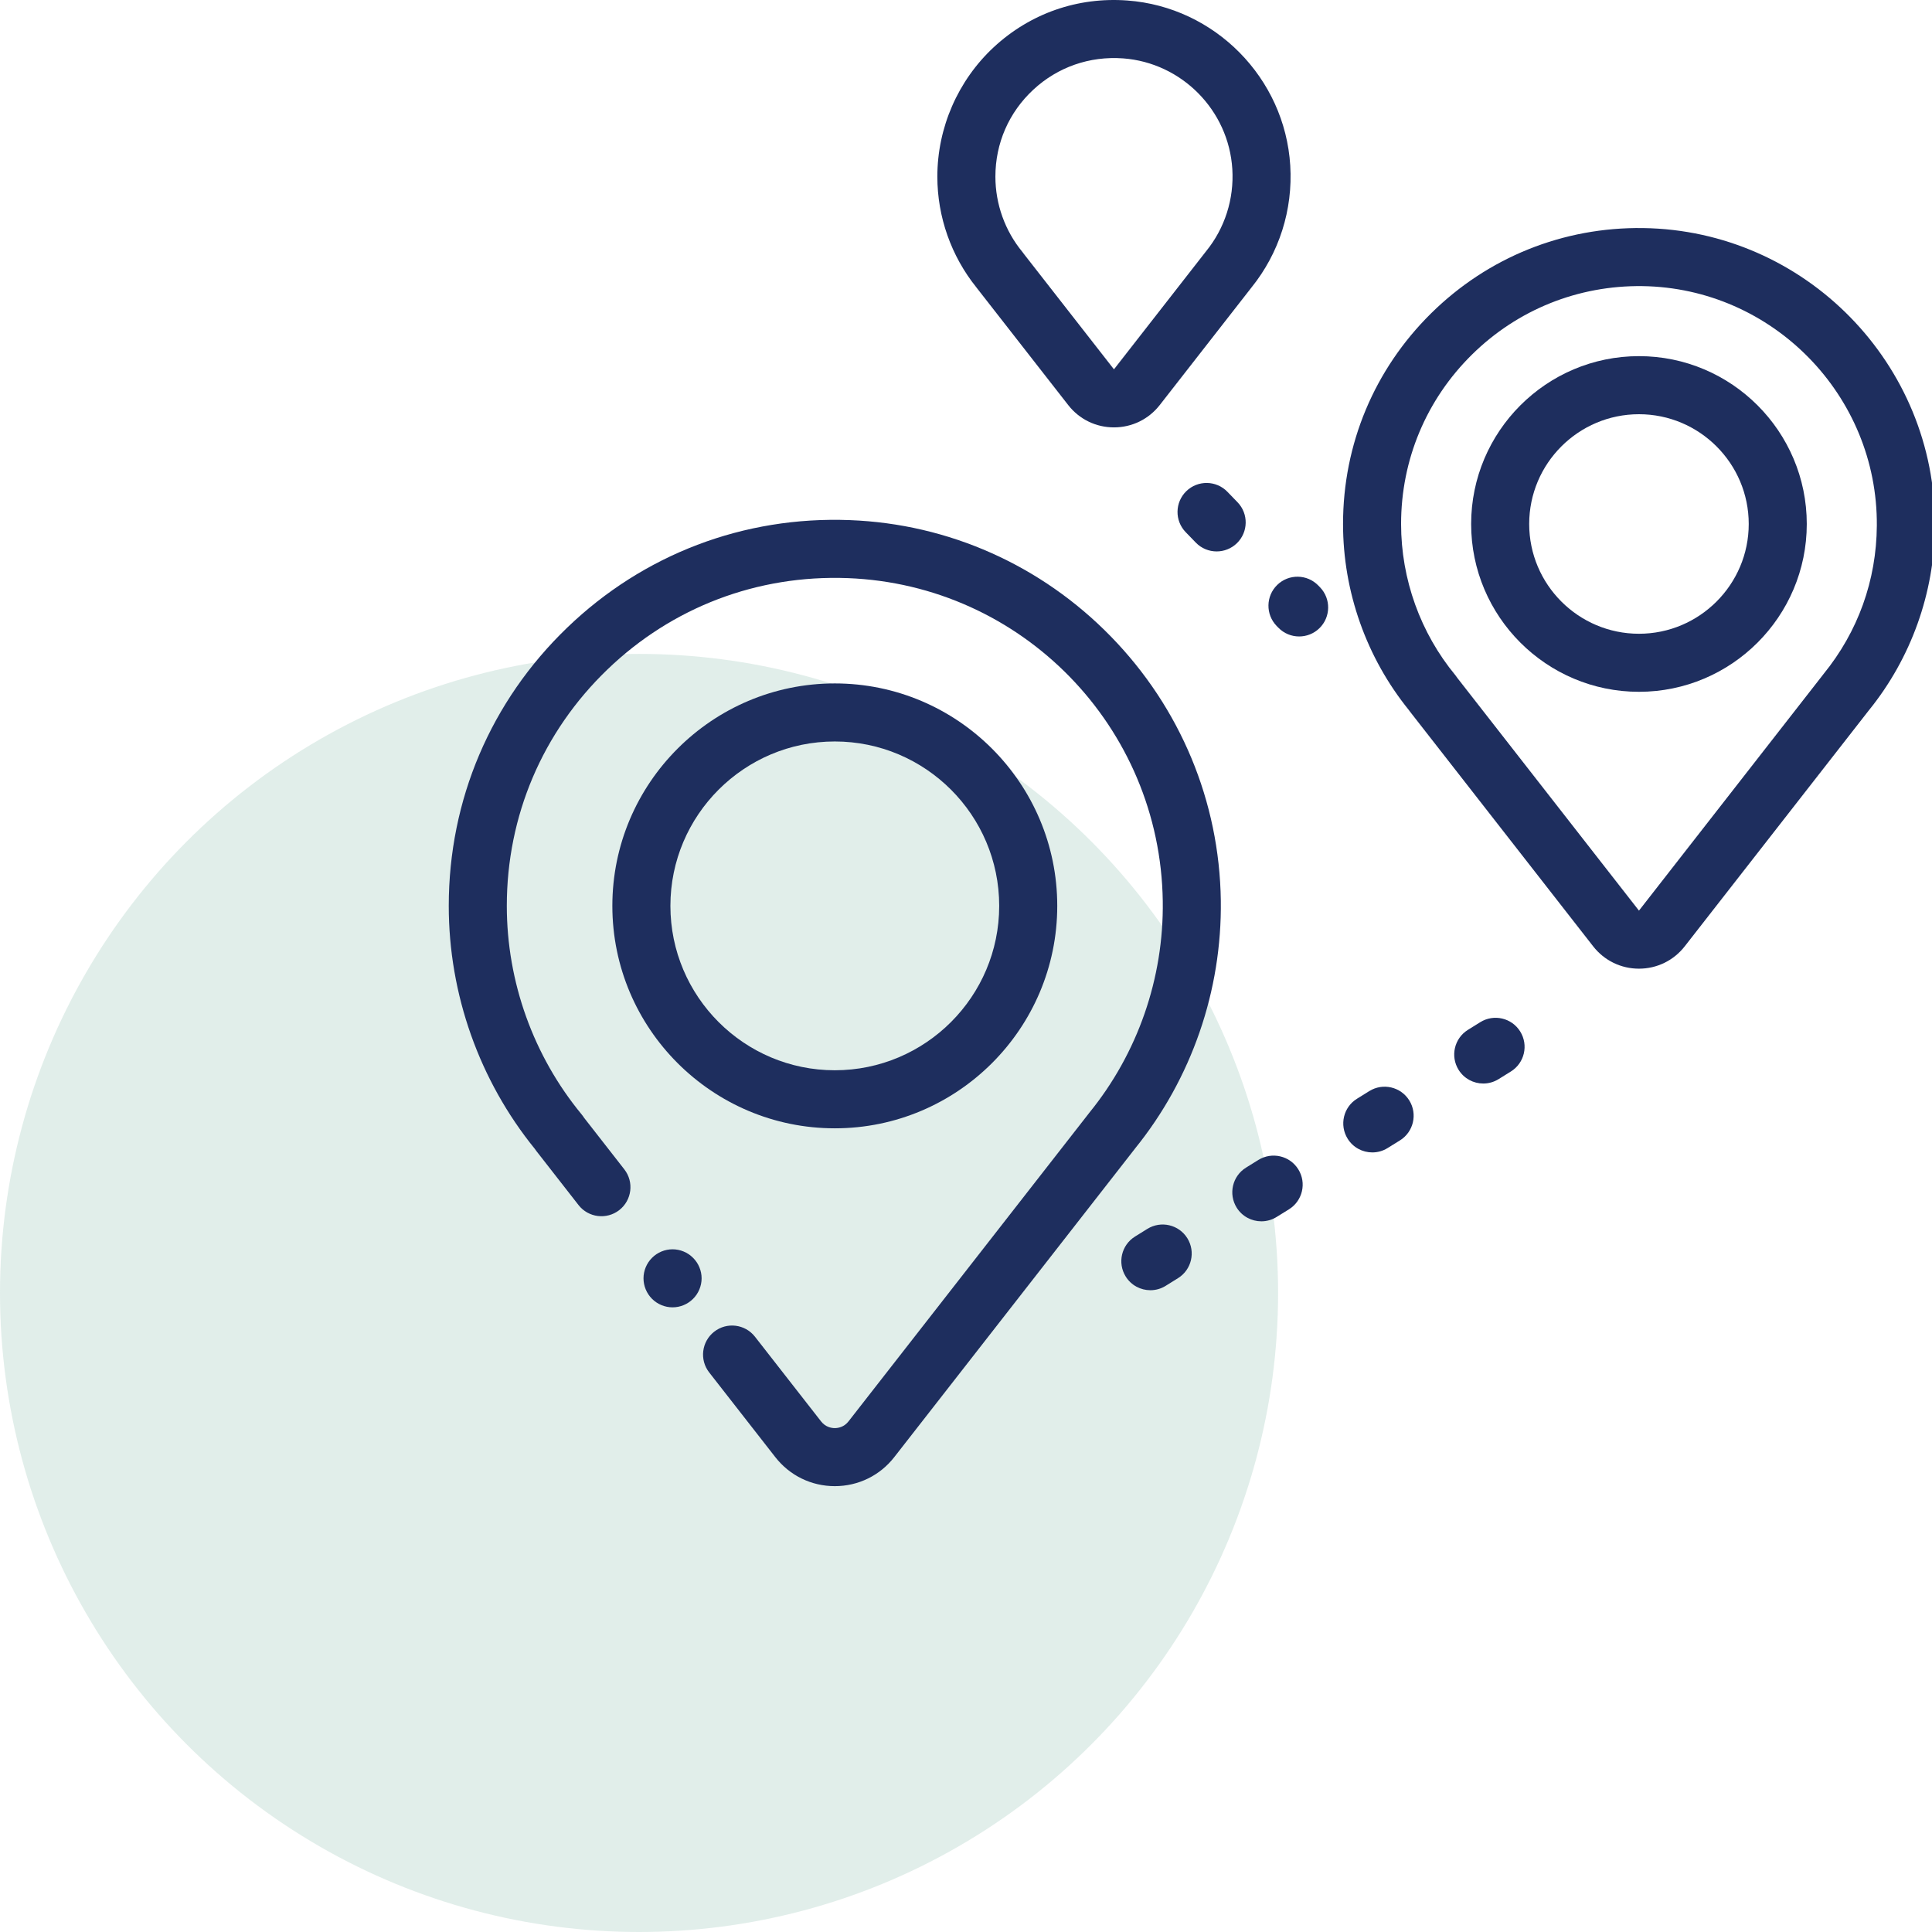
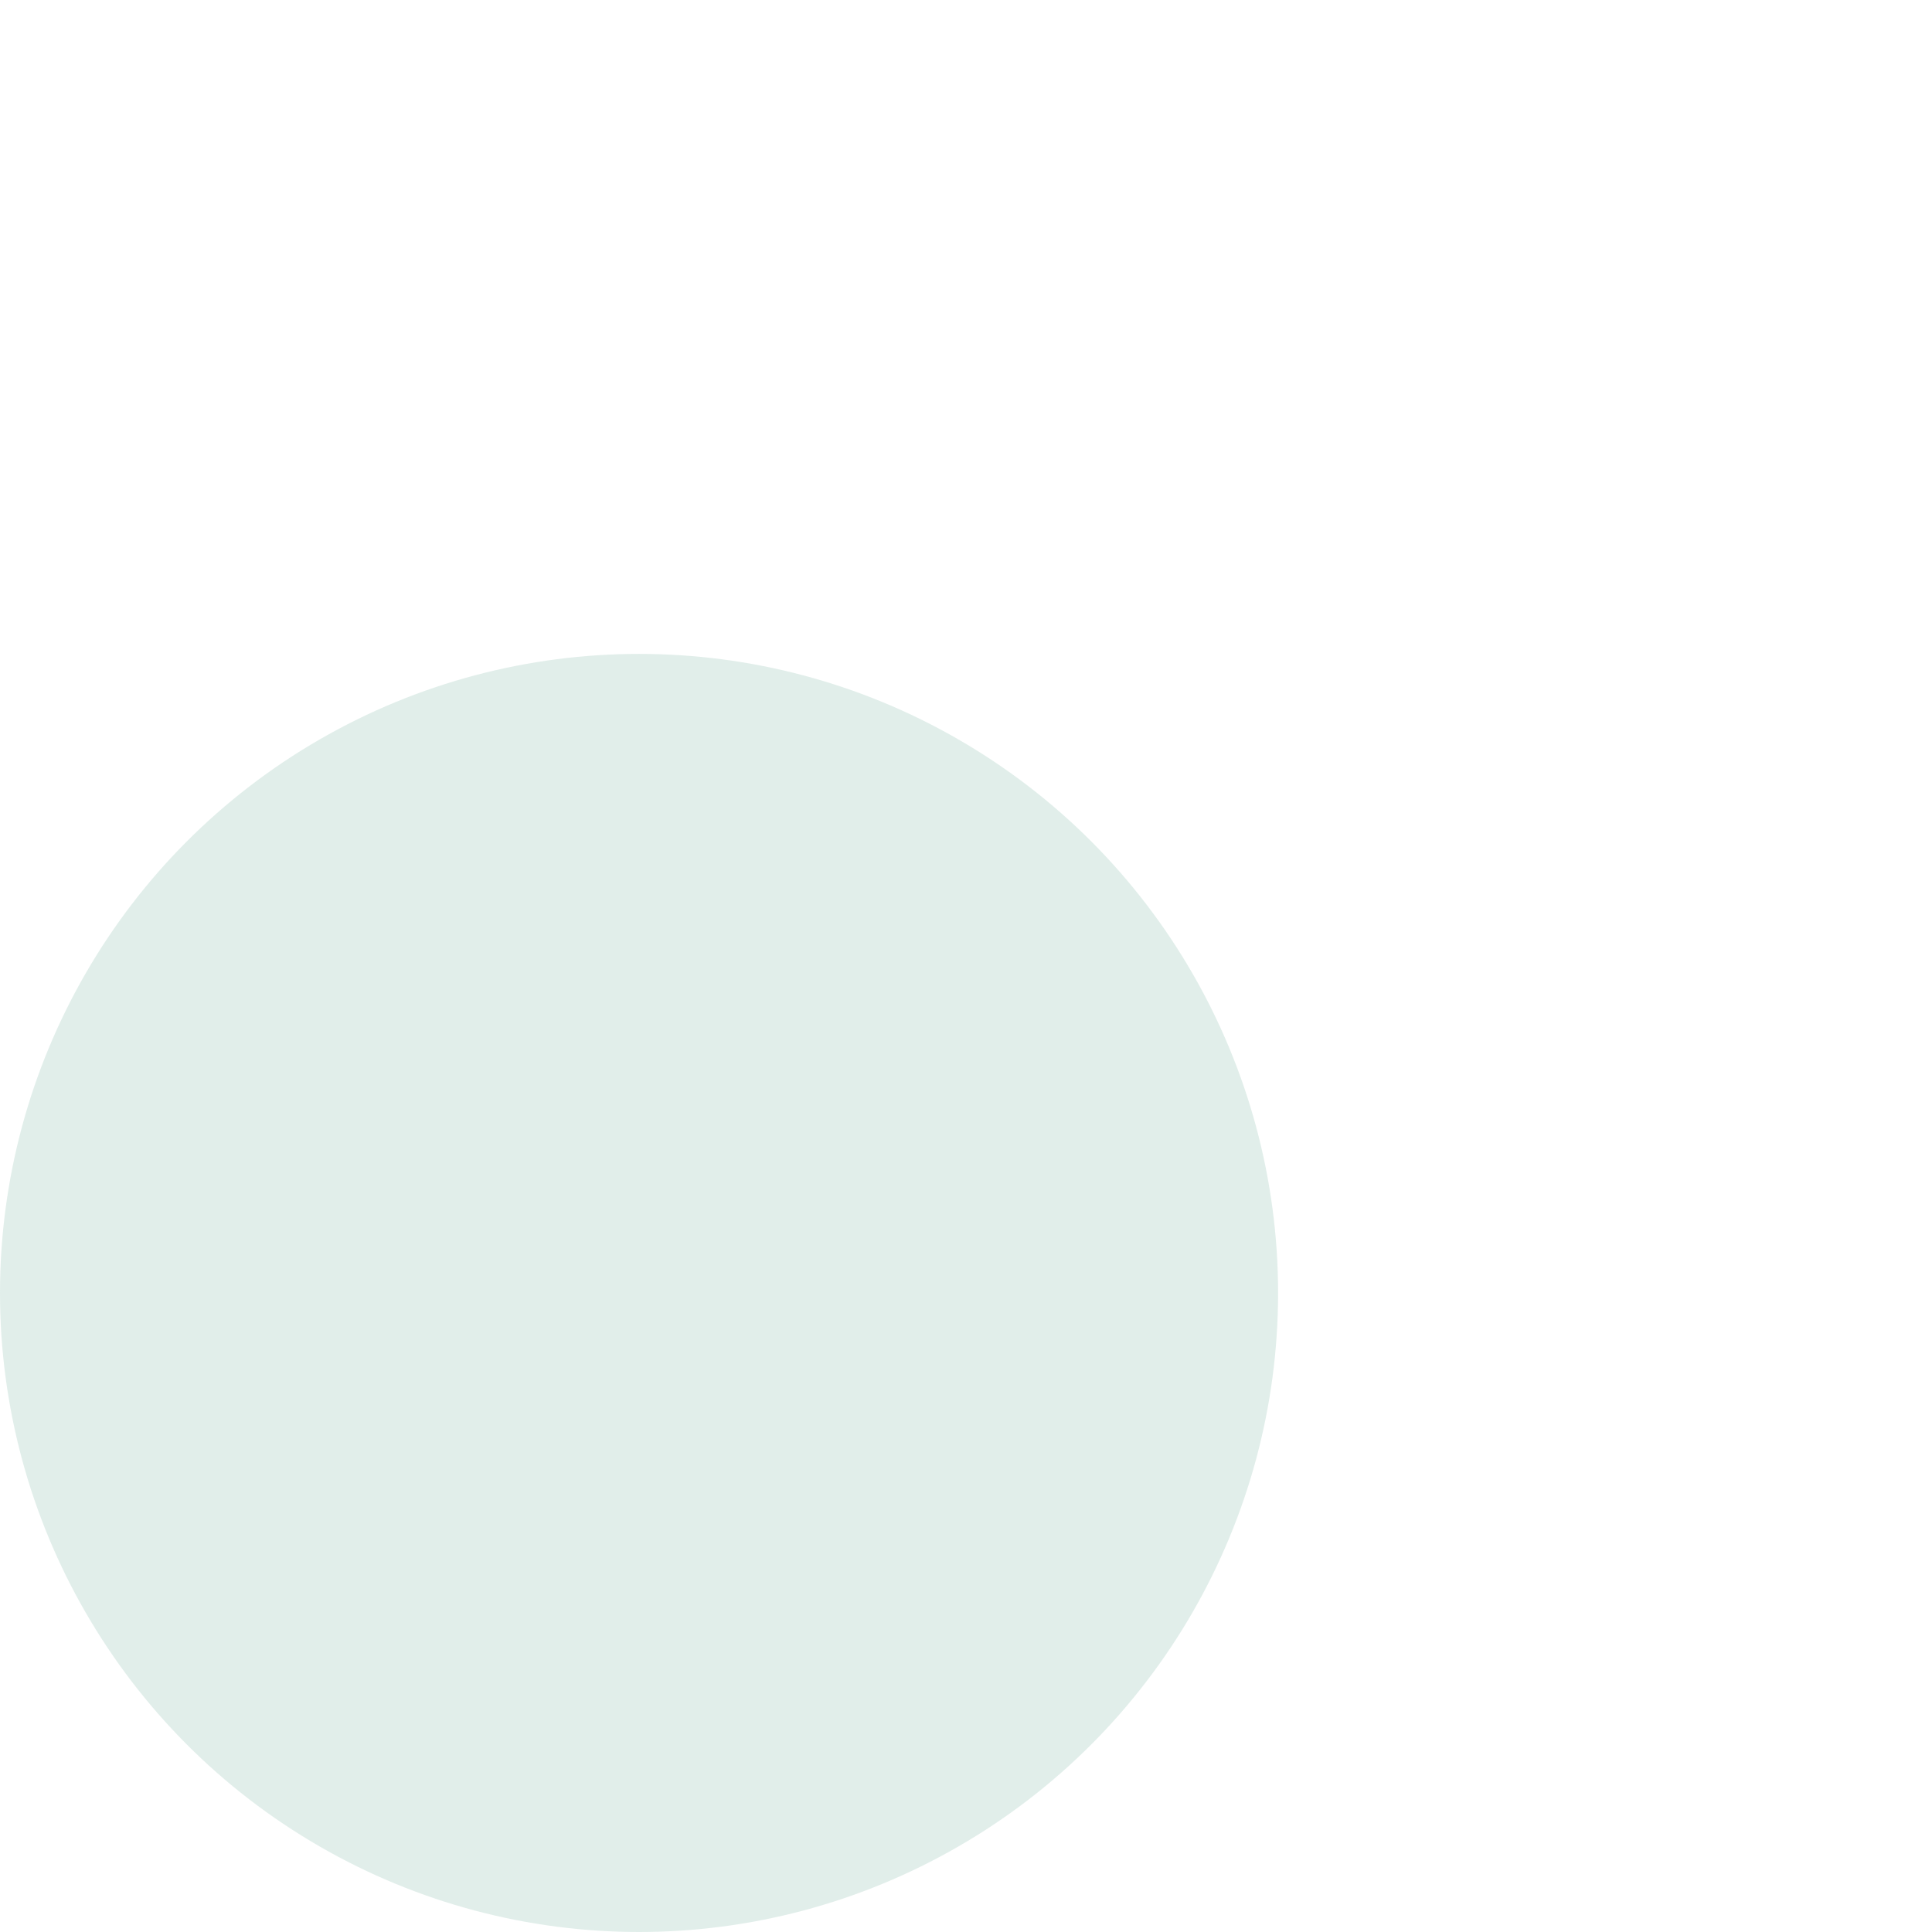
<svg xmlns="http://www.w3.org/2000/svg" width="65" height="65" viewBox="0 0 65 65" fill="none">
  <circle cx="21.5" cy="43.5" r="21.5" fill="#6CAD9A" fill-opacity="0.2" />
  <g clip-path="url(#clip0_3958_1449)">
    <g clip-path="url(#clip1_3958_1449)">
      <path d="M37.376 21.416C35.037 19.017 31.919 17.626 28.595 17.499C25.027 17.361 21.648 18.647 19.081 21.118C16.512 23.59 15.098 26.913 15.098 30.477C15.098 33.453 16.127 36.353 17.998 38.658C18.012 38.681 18.028 38.702 18.044 38.723L19.464 40.543C19.796 40.968 20.41 41.043 20.835 40.712C21.26 40.38 21.336 39.766 21.004 39.341L19.651 37.607C19.628 37.57 19.602 37.535 19.574 37.5C17.947 35.531 17.051 33.036 17.051 30.477C17.051 27.449 18.253 24.625 20.435 22.525C22.616 20.426 25.485 19.336 28.52 19.45C34.383 19.675 39.038 24.449 39.12 30.32C39.156 32.91 38.276 35.44 36.644 37.443C36.632 37.458 36.62 37.473 36.609 37.489L28.547 47.821C28.395 48.017 28.192 48.047 28.086 48.047C27.979 48.047 27.777 48.017 27.624 47.821L25.4 44.972C25.068 44.547 24.454 44.471 24.029 44.803C23.604 45.135 23.528 45.749 23.86 46.174L26.084 49.023C26.569 49.644 27.298 50 28.086 50C28.873 50 29.603 49.644 30.087 49.023L38.172 38.661C38.175 38.656 38.178 38.652 38.182 38.647C40.089 36.294 41.115 33.328 41.073 30.293C41.026 26.966 39.714 23.814 37.376 21.416Z" fill="#1E2E5E" />
      <path d="M22.627 42.031C22.37 42.031 22.119 42.135 21.937 42.318C21.755 42.499 21.65 42.751 21.65 43.008C21.65 43.265 21.755 43.517 21.937 43.698C22.119 43.88 22.37 43.984 22.627 43.984C22.885 43.984 23.136 43.88 23.317 43.698C23.5 43.517 23.605 43.265 23.605 43.008C23.605 42.751 23.5 42.499 23.317 42.318C23.136 42.135 22.884 42.031 22.627 42.031Z" fill="#1E2E5E" />
-       <path d="M28.086 37.961C32.213 37.961 35.57 34.604 35.57 30.477C35.57 26.351 32.213 22.993 28.086 22.993C23.959 22.993 20.602 26.351 20.602 30.477C20.602 34.604 23.959 37.961 28.086 37.961ZM28.086 24.946C31.136 24.946 33.617 27.427 33.617 30.477C33.617 33.527 31.136 36.008 28.086 36.008C25.036 36.008 22.555 33.527 22.555 30.477C22.555 27.427 25.036 24.946 28.086 24.946Z" fill="#1E2E5E" />
      <path d="M55.281 7.673C52.597 7.636 50.062 8.654 48.15 10.54C46.238 12.426 45.185 14.943 45.185 17.629C45.185 19.906 45.971 22.126 47.401 23.891C47.413 23.91 47.426 23.927 47.44 23.945L53.601 31.839C53.974 32.316 54.535 32.59 55.141 32.59C55.747 32.59 56.308 32.316 56.681 31.838L62.876 23.898C62.878 23.895 62.881 23.892 62.884 23.888C64.296 22.143 65.082 19.947 65.097 17.699C65.135 12.246 60.732 7.749 55.281 7.673ZM61.348 22.68C61.337 22.694 61.326 22.708 61.316 22.722L55.141 30.637L49.037 22.817C49.016 22.785 48.993 22.753 48.968 22.722C47.788 21.294 47.138 19.485 47.138 17.629C47.138 15.47 47.985 13.447 49.522 11.931C51.059 10.415 53.098 9.599 55.255 9.626C59.636 9.687 63.175 13.302 63.144 17.685C63.131 19.527 62.51 21.255 61.348 22.68Z" fill="#1E2E5E" />
      <path d="M55.141 11.982C52.028 11.982 49.495 14.515 49.495 17.629C49.495 20.742 52.028 23.275 55.141 23.275C58.254 23.275 60.787 20.742 60.787 17.629C60.787 14.515 58.254 11.982 55.141 11.982ZM55.141 21.322C53.105 21.322 51.448 19.665 51.448 17.629C51.448 15.592 53.105 13.936 55.141 13.936C57.177 13.936 58.834 15.592 58.834 17.629C58.834 19.665 57.177 21.322 55.141 21.322Z" fill="#1E2E5E" />
      <path d="M32.876 9.704L35.939 13.628C36.311 14.106 36.873 14.379 37.478 14.379C38.084 14.379 38.645 14.105 39.018 13.628L42.1 9.678C42.101 9.677 42.102 9.675 42.103 9.674C43.037 8.517 43.501 7.059 43.409 5.567C43.227 2.621 40.871 0.235 37.929 0.017C36.255 -0.107 34.66 0.451 33.435 1.587C32.228 2.708 31.536 4.296 31.536 5.942C31.536 7.296 32.002 8.616 32.849 9.668C32.857 9.68 32.866 9.692 32.876 9.704ZM34.764 3.018C35.586 2.255 36.659 1.882 37.785 1.964C39.758 2.111 41.338 3.711 41.46 5.688C41.522 6.697 41.207 7.682 40.572 8.46C40.563 8.472 40.554 8.484 40.544 8.496L37.478 12.426L34.457 8.556C34.44 8.53 34.421 8.505 34.401 8.481C33.813 7.769 33.489 6.868 33.489 5.942C33.489 4.82 33.942 3.782 34.764 3.018Z" fill="#1E2E5E" />
      <path d="M42.335 39.026L41.92 39.284C41.462 39.568 41.322 40.171 41.606 40.629C41.791 40.926 42.11 41.09 42.437 41.09C42.612 41.09 42.791 41.043 42.951 40.943L43.366 40.686C43.824 40.401 43.965 39.799 43.68 39.341C43.396 38.883 42.794 38.742 42.335 39.026Z" fill="#1E2E5E" />
      <path d="M49.802 34.39L49.387 34.648C48.929 34.932 48.788 35.534 49.072 35.992C49.257 36.29 49.576 36.454 49.903 36.454C50.079 36.454 50.257 36.406 50.417 36.307L50.832 36.049C51.29 35.764 51.431 35.163 51.146 34.704C50.862 34.246 50.26 34.105 49.802 34.39Z" fill="#1E2E5E" />
      <path d="M38.602 41.344L38.187 41.602C37.729 41.886 37.588 42.488 37.873 42.947C38.058 43.245 38.377 43.408 38.703 43.408C38.879 43.408 39.057 43.361 39.217 43.261L39.632 43.003C40.091 42.719 40.231 42.117 39.947 41.659C39.662 41.201 39.061 41.06 38.602 41.344Z" fill="#1E2E5E" />
      <path d="M46.069 36.708L45.654 36.966C45.196 37.25 45.055 37.852 45.34 38.311C45.524 38.608 45.843 38.772 46.17 38.772C46.346 38.772 46.524 38.725 46.684 38.625L47.099 38.368C47.557 38.083 47.698 37.481 47.414 37.023C47.129 36.564 46.527 36.424 46.069 36.708Z" fill="#1E2E5E" />
      <path d="M44.354 19.7C43.978 19.312 43.359 19.303 42.972 19.678C42.585 20.054 42.576 20.672 42.951 21.059L43.007 21.116C43.198 21.314 43.453 21.413 43.708 21.413C43.953 21.413 44.198 21.322 44.388 21.138C44.775 20.762 44.784 20.144 44.409 19.757L44.354 19.7Z" fill="#1E2E5E" />
      <path d="M39.913 16.524C39.526 16.9 39.516 17.518 39.892 17.905L40.232 18.256C40.423 18.453 40.678 18.552 40.933 18.552C41.178 18.552 41.423 18.46 41.613 18.277C42 17.901 42.01 17.283 41.634 16.896L41.294 16.545C40.919 16.158 40.3 16.149 39.913 16.524Z" fill="#1E2E5E" />
    </g>
  </g>
  <defs>
    <clipPath id="clip0_3958_1449">
      <rect width="50" height="50" fill="white" transform="translate(15)" />
    </clipPath>
    <clipPath id="clip1_3958_1449">
-       <rect width="50" height="50" fill="white" transform="translate(15)" />
-     </clipPath>
+       </clipPath>
  </defs>
</svg>